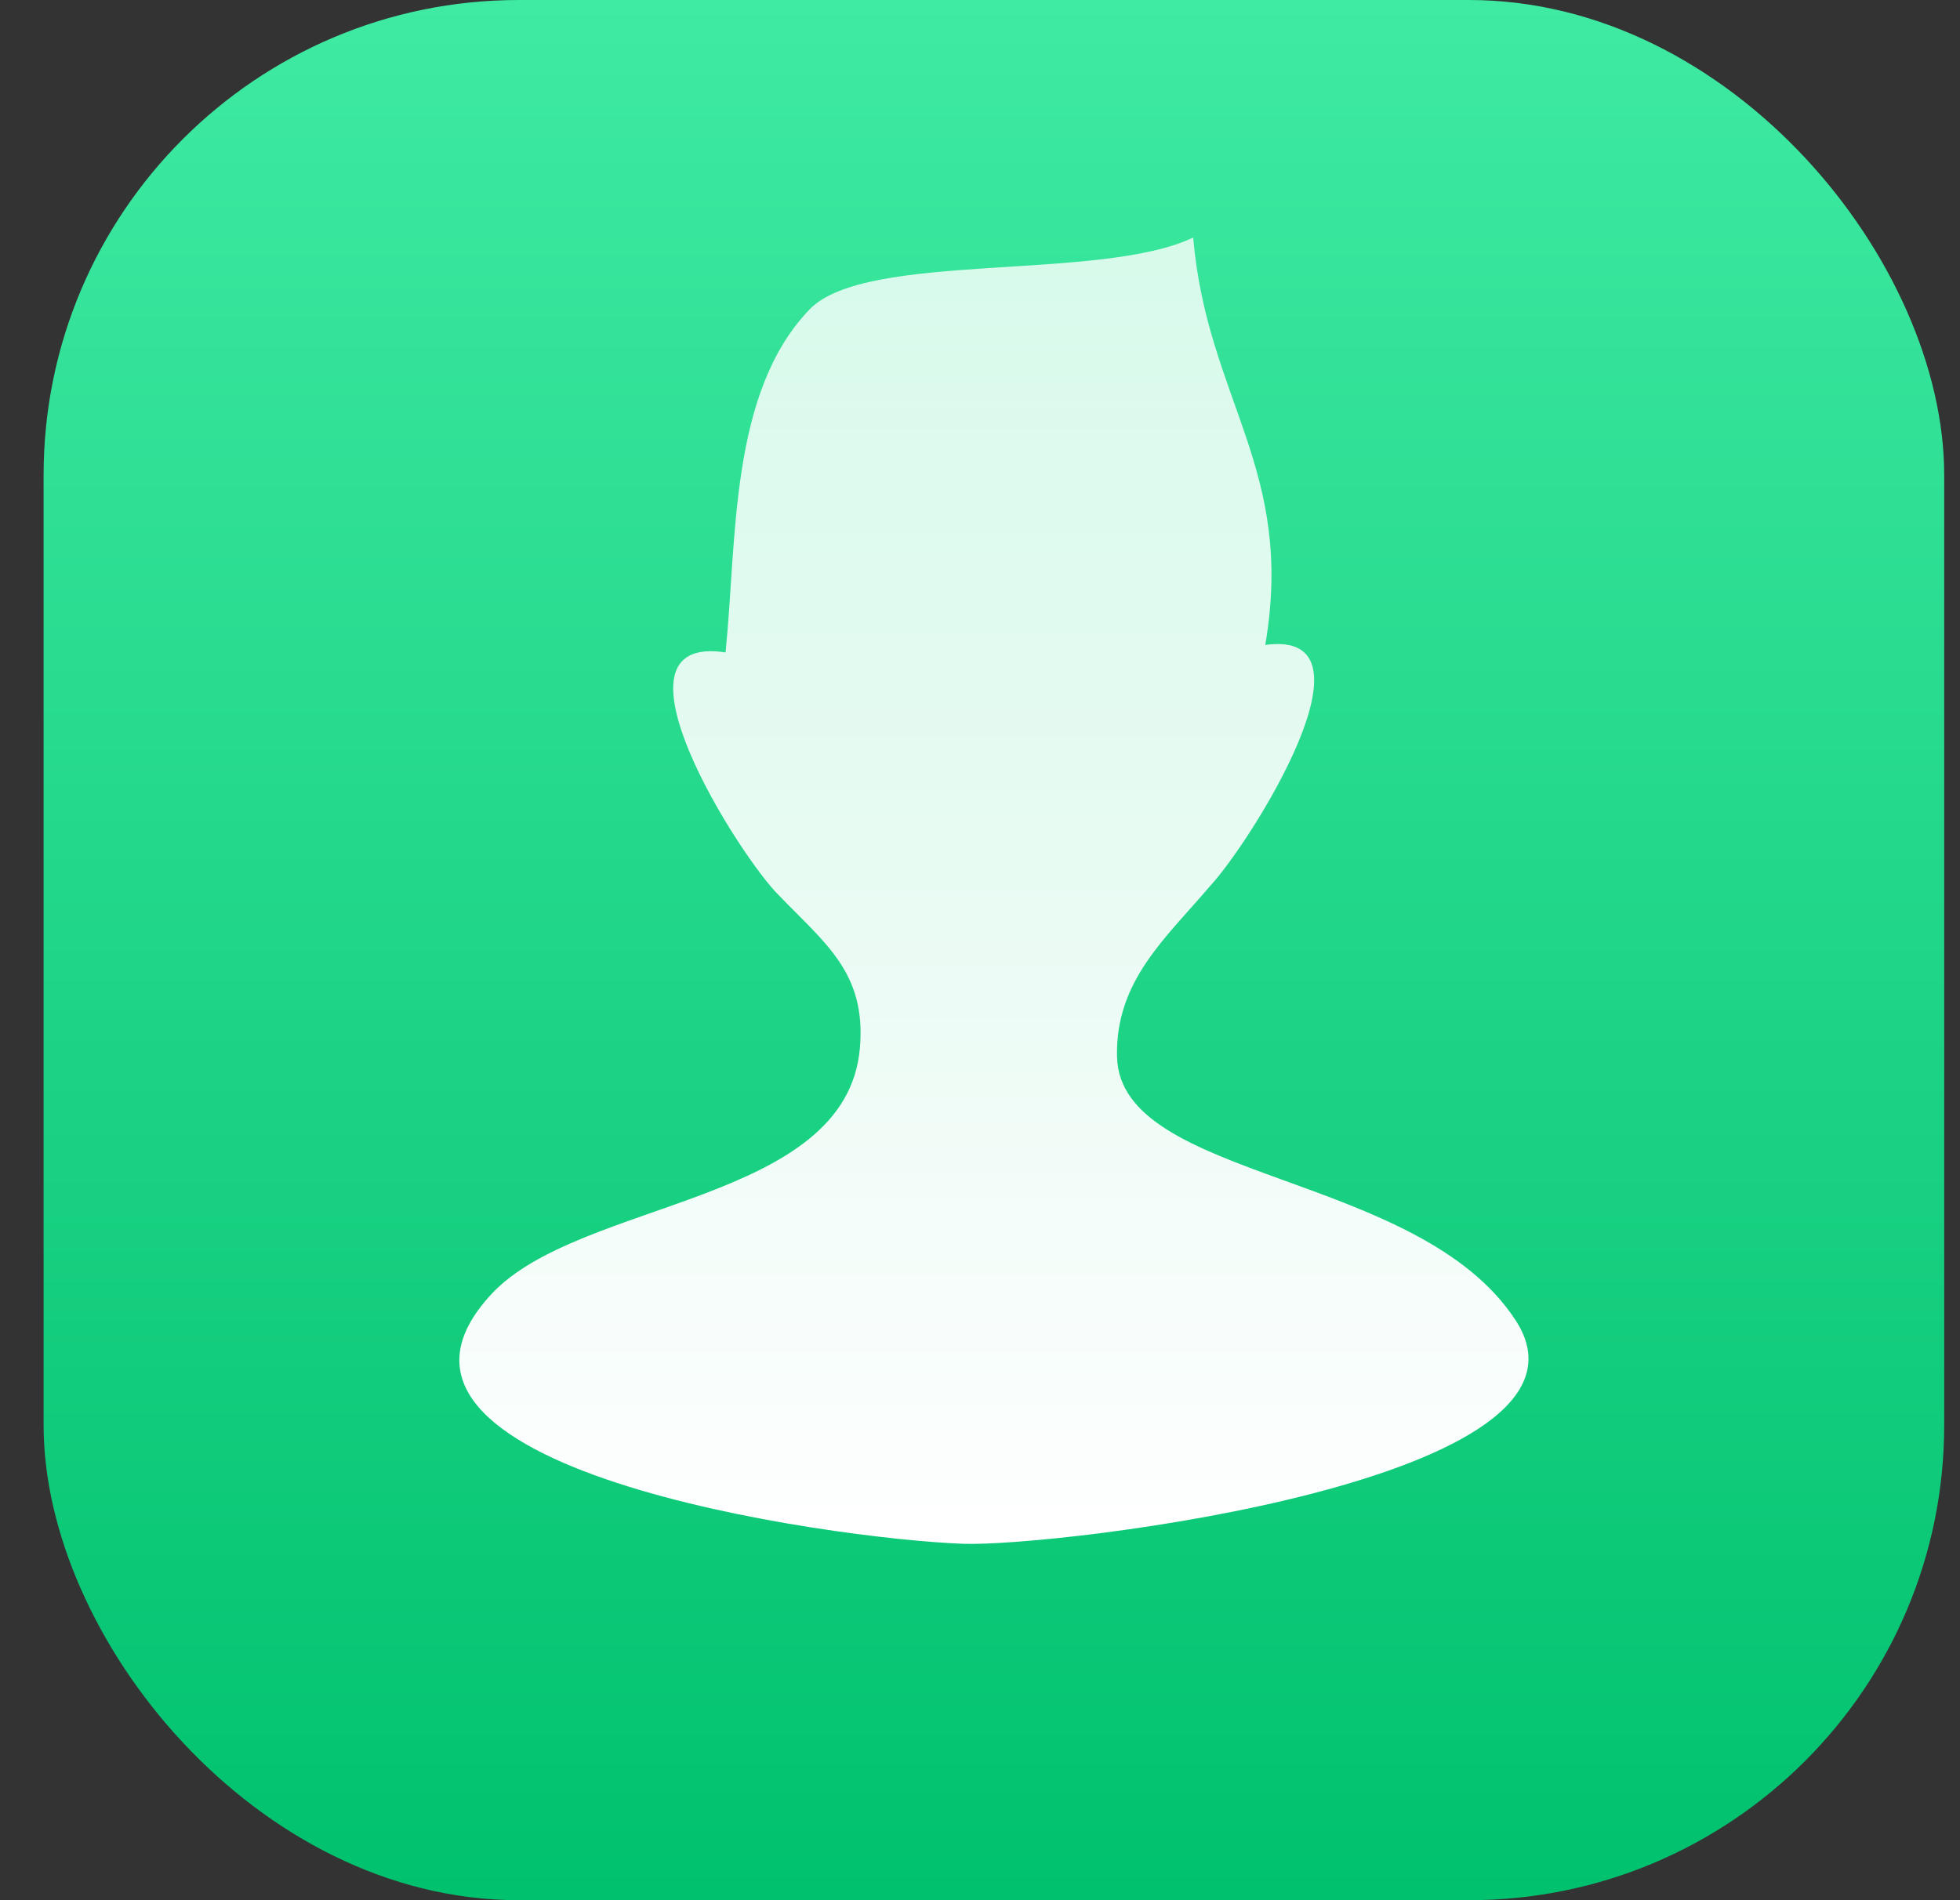
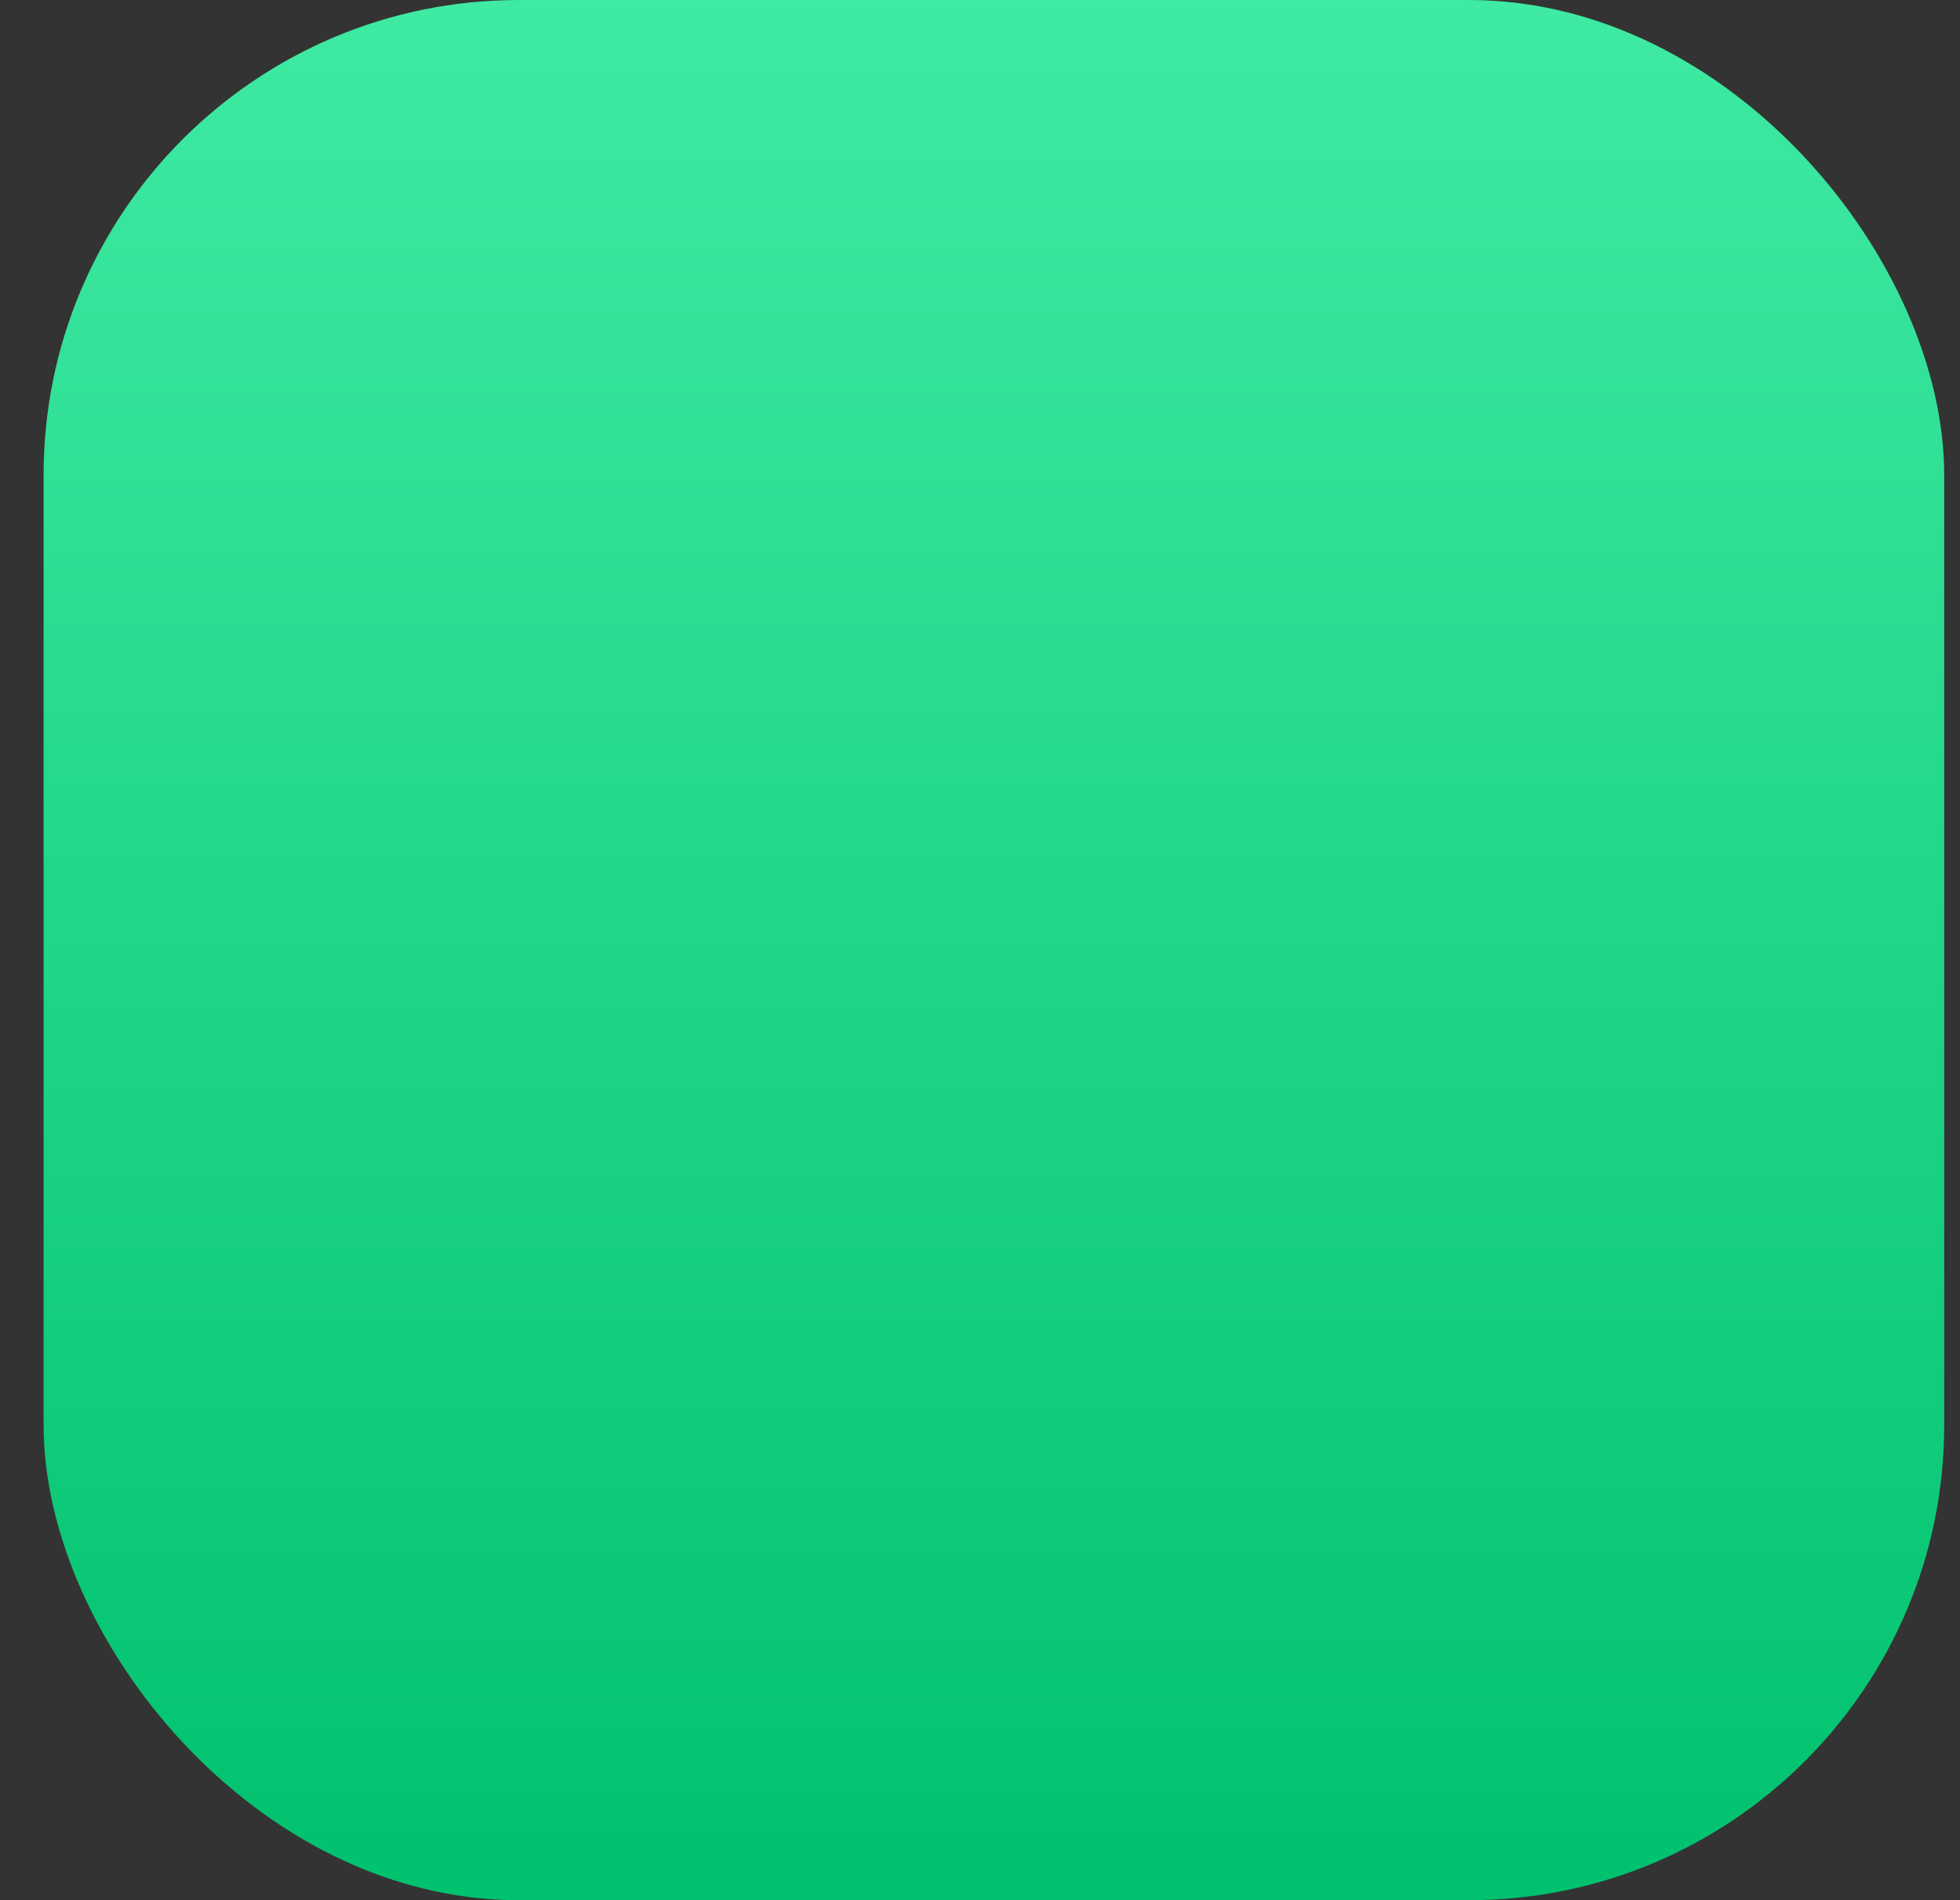
<svg xmlns="http://www.w3.org/2000/svg" width="33" height="32" viewBox="0 0 33 32" fill="none">
  <rect x="0" y="0" width="33" height="32" fill="#333333" stroke="none" />
  <rect x="0.734" width="32" height="32" rx="8" fill="url(#paint0_linear)" />
-   <path d="M20.089 4C18.527 4.748 14.583 4.223 13.632 5.209C12.279 6.612 12.409 9.093 12.216 10.987C10.052 10.655 12.473 14.453 13.115 15.079C13.894 15.889 14.587 16.383 14.478 17.648C14.253 20.277 9.761 20.193 8.275 21.792C5.53 24.75 14.013 25.916 16.212 25.998C17.776 26.056 27.26 24.93 25.523 22.242C23.893 19.72 18.855 19.898 18.807 17.796C18.777 16.517 19.63 15.798 20.379 14.915C21.052 14.188 23.333 10.582 21.303 10.861C21.809 7.891 20.325 6.737 20.089 4Z" fill="url(#paint1_linear)" />
  <defs>
    <linearGradient id="paint0_linear" x1="16.734" y1="0" x2="16.734" y2="32" gradientUnits="userSpaceOnUse">
      <stop stop-color="#3FEAA2" />
      <stop offset="1" stop-color="#00C16E" />
    </linearGradient>
    <linearGradient id="paint1_linear" x1="16.734" y1="4" x2="16.734" y2="26" gradientUnits="userSpaceOnUse">
      <stop stop-color="white" stop-opacity="0.8" />
      <stop offset="1" stop-color="white" />
    </linearGradient>
  </defs>
</svg>